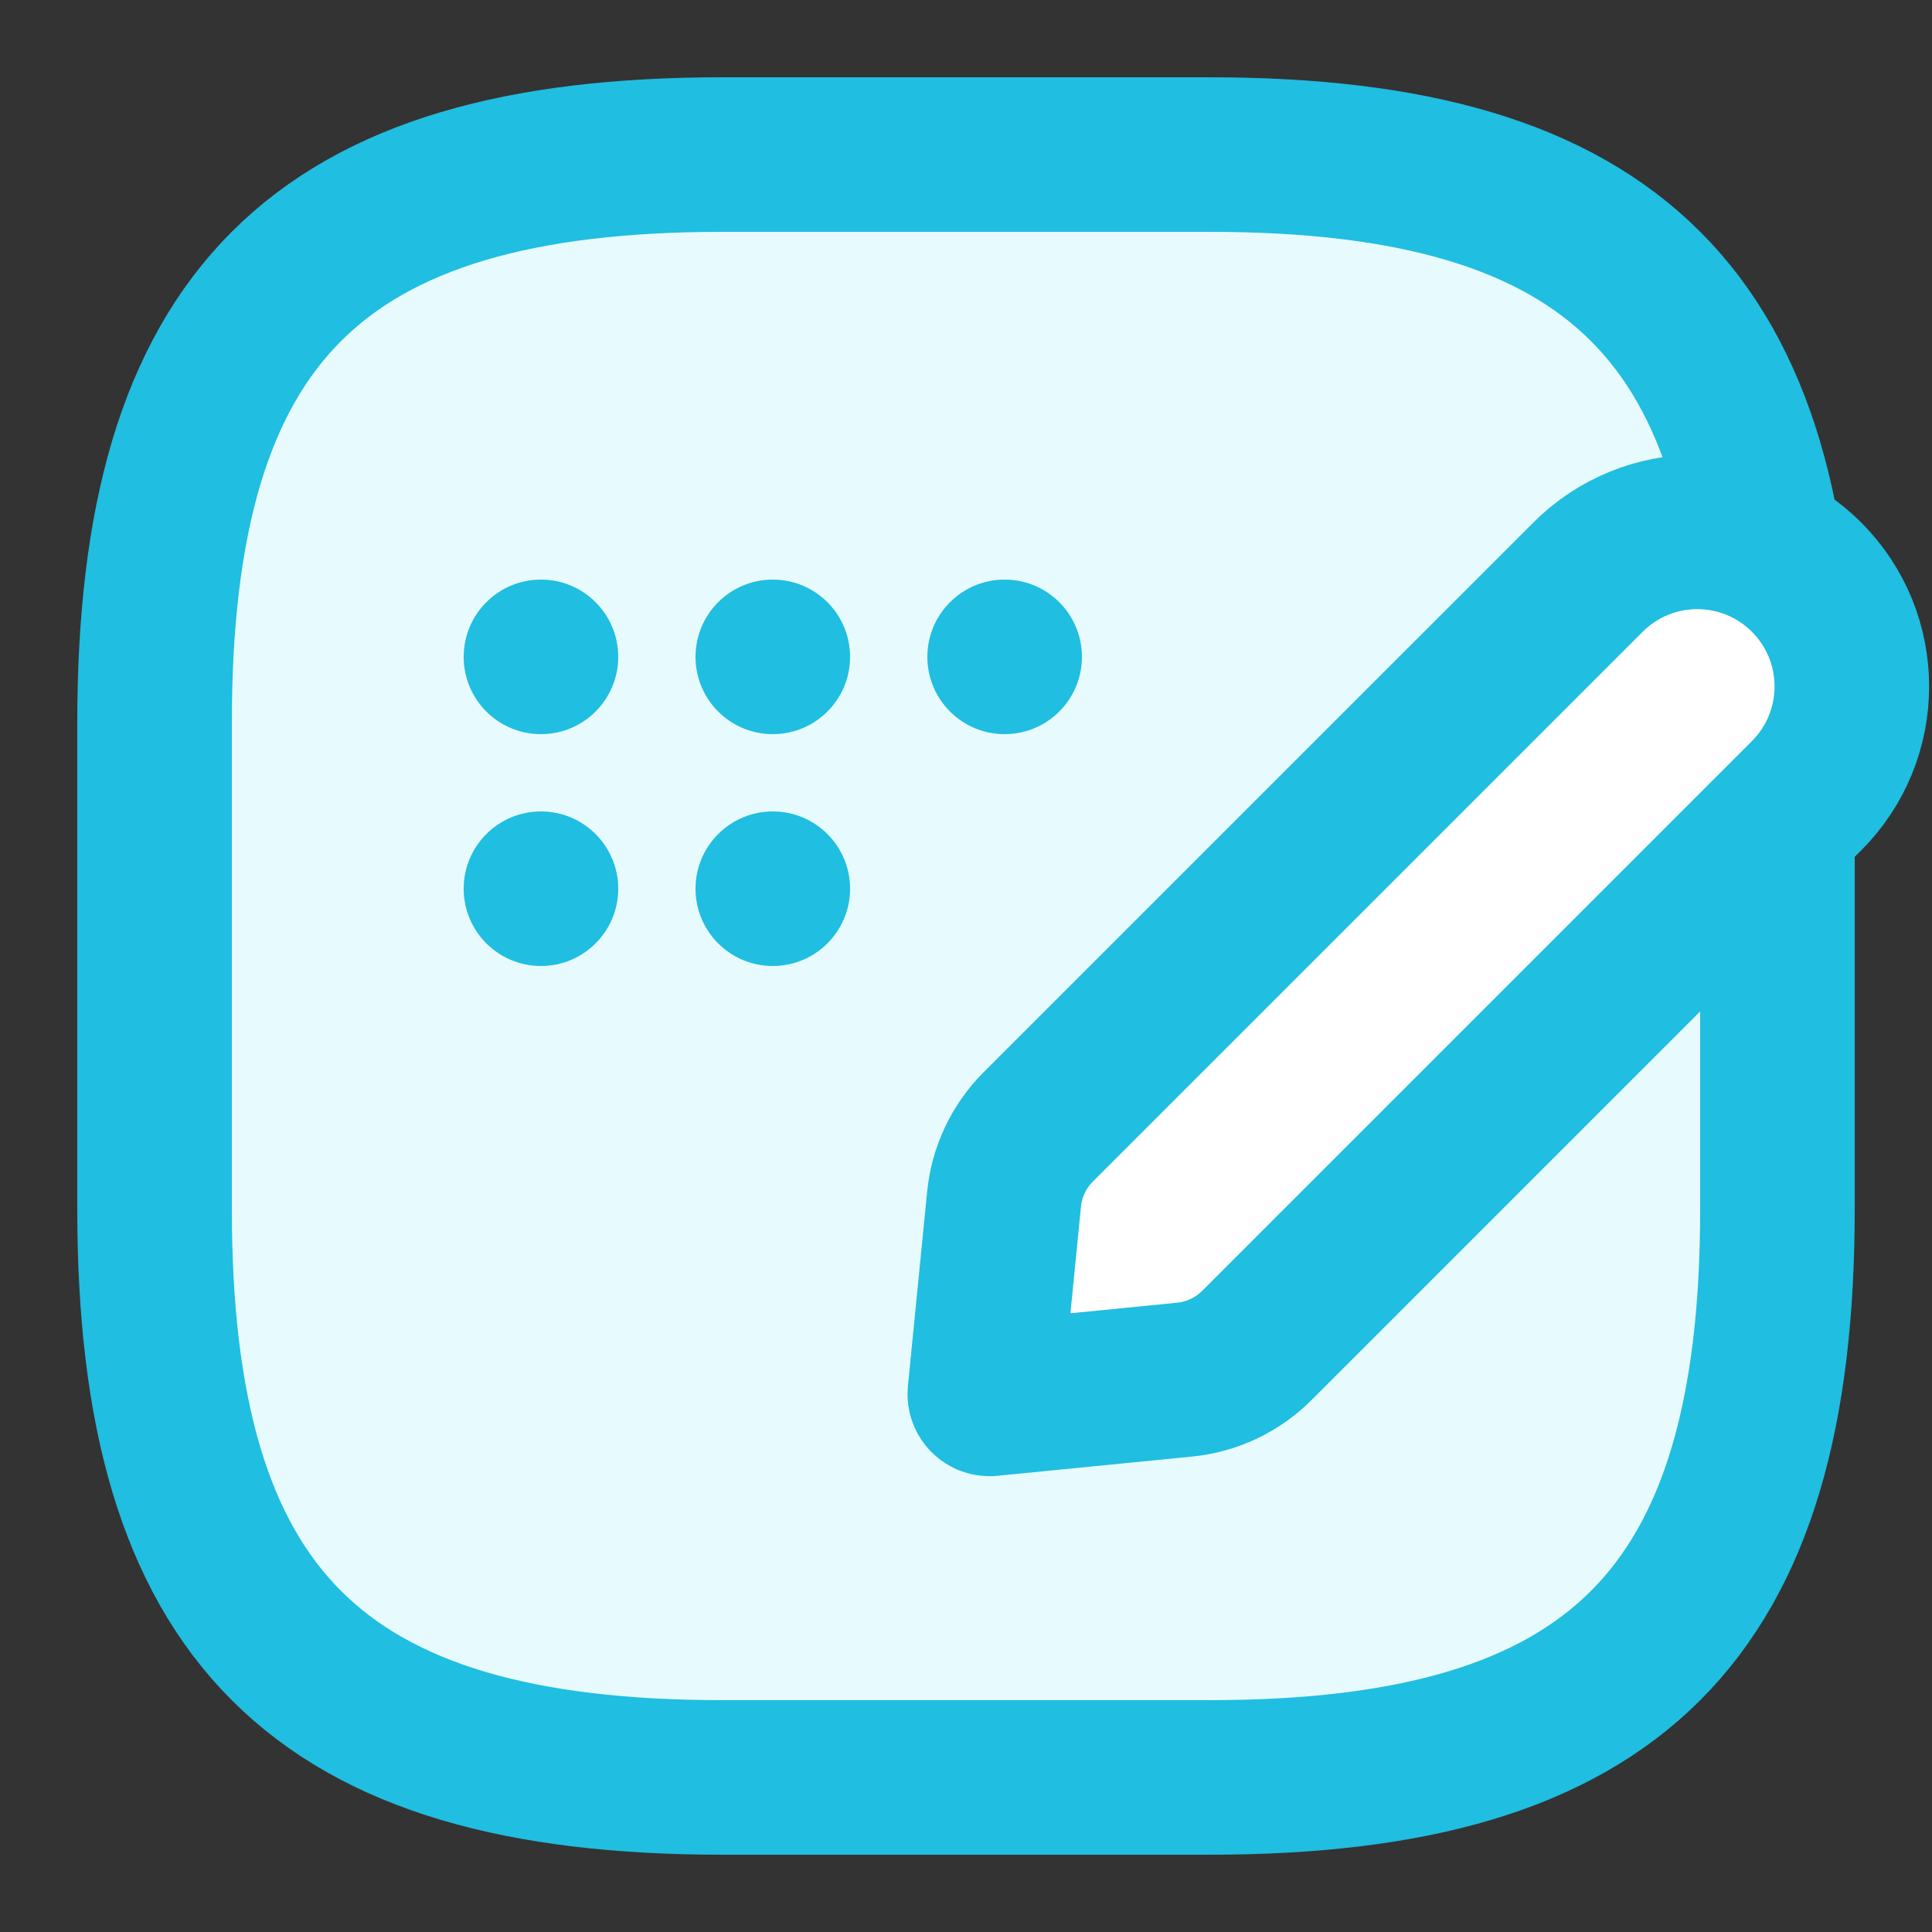
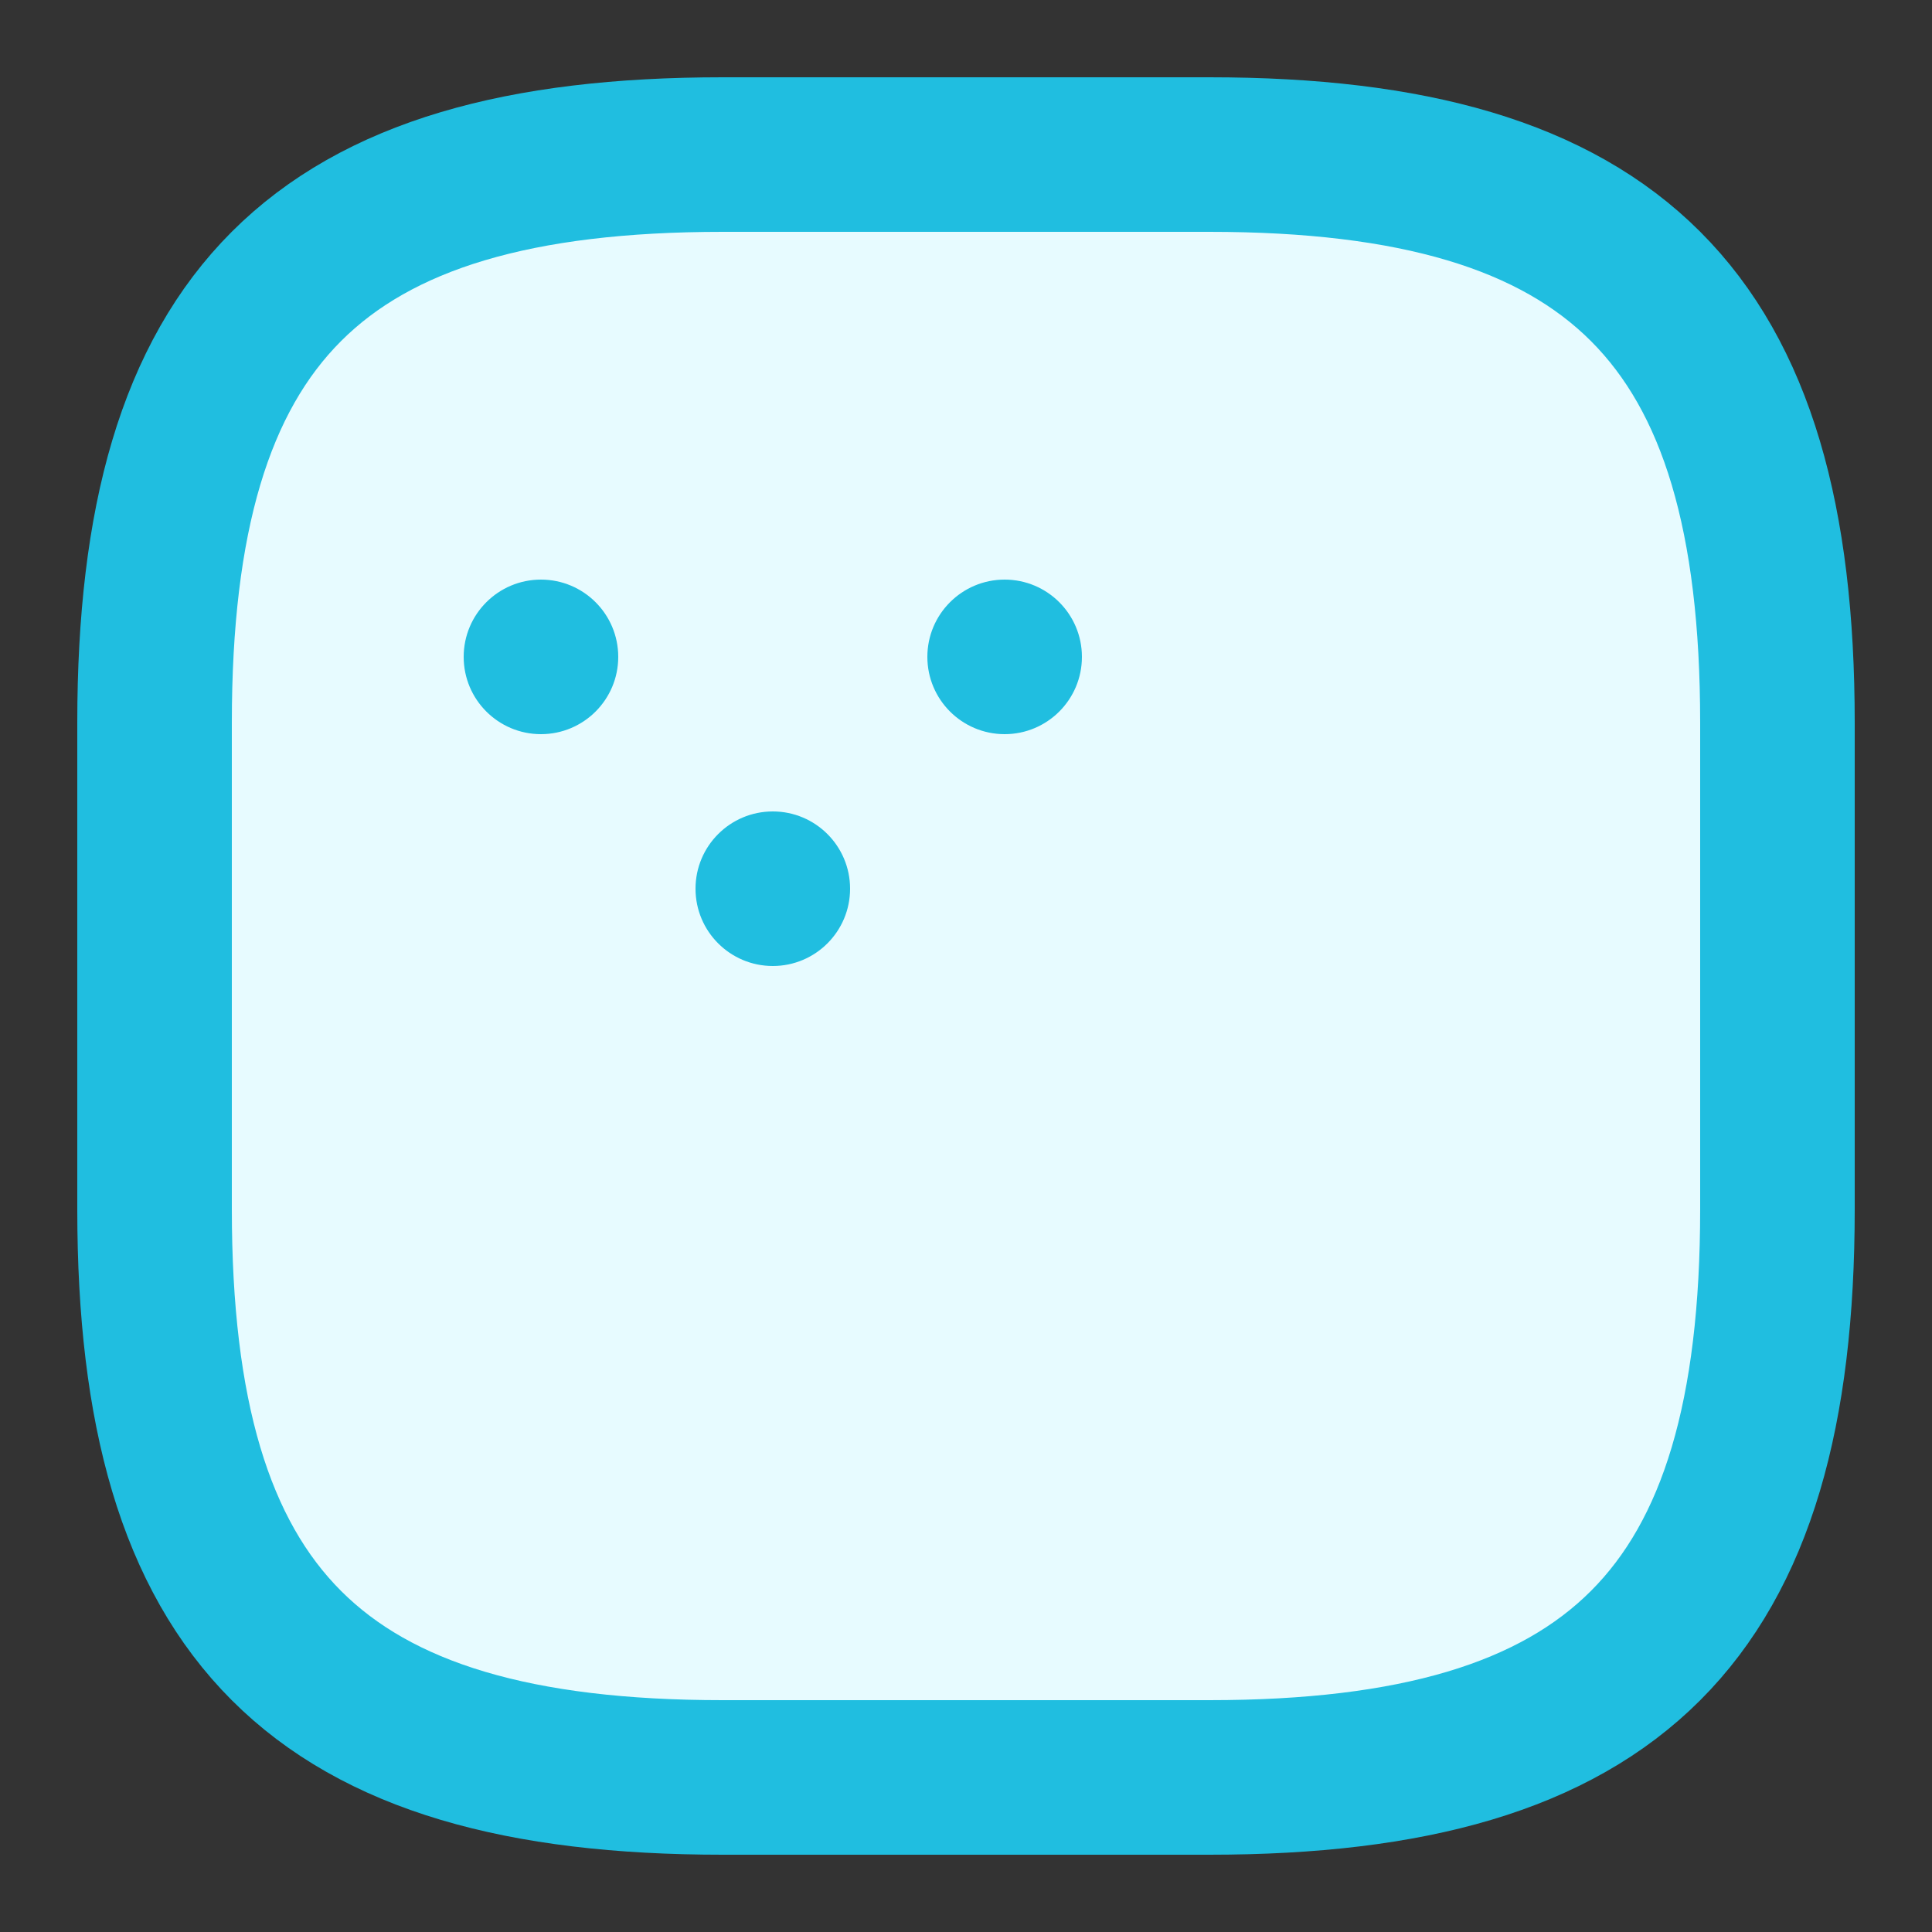
<svg xmlns="http://www.w3.org/2000/svg" width="50" height="50" viewBox="0 0 50 50" fill="none">
  <rect x="0" y="0" width="50" height="50" fill="#333333" stroke="none" />
  <path d="M18.7 46H31.3C41.8 46 46 41.8 46 31.3V18.7C46 8.2 41.8 4 31.3 4H18.7C8.2 4 4 8.2 4 18.7V31.3C4 41.8 8.2 46 18.7 46Z" fill="#E7FBFF" stroke="#20BEE0" stroke-width="4" stroke-linecap="round" />
-   <path d="M25.985 31.034C26.055 30.327 26.368 29.666 26.87 29.163L41.097 14.937C42.659 13.374 45.192 13.374 46.754 14.937C48.316 16.499 48.316 19.031 46.754 20.593L32.527 34.82C32.025 35.323 31.364 35.635 30.657 35.705L25.621 36.203C25.544 36.211 25.48 36.146 25.487 36.07L25.985 31.034Z" fill="white" stroke="#20BEE0" stroke-width="4" stroke-linecap="round" />
  <circle cx="14" cy="17" r="2" fill="#20BEE0" />
-   <circle cx="14" cy="23" r="2" fill="#20BEE0" />
-   <circle cx="20" cy="17" r="2" fill="#20BEE0" />
  <circle cx="20" cy="23" r="2" fill="#20BEE0" />
  <circle cx="26" cy="17" r="2" fill="#20BEE0" />
</svg>